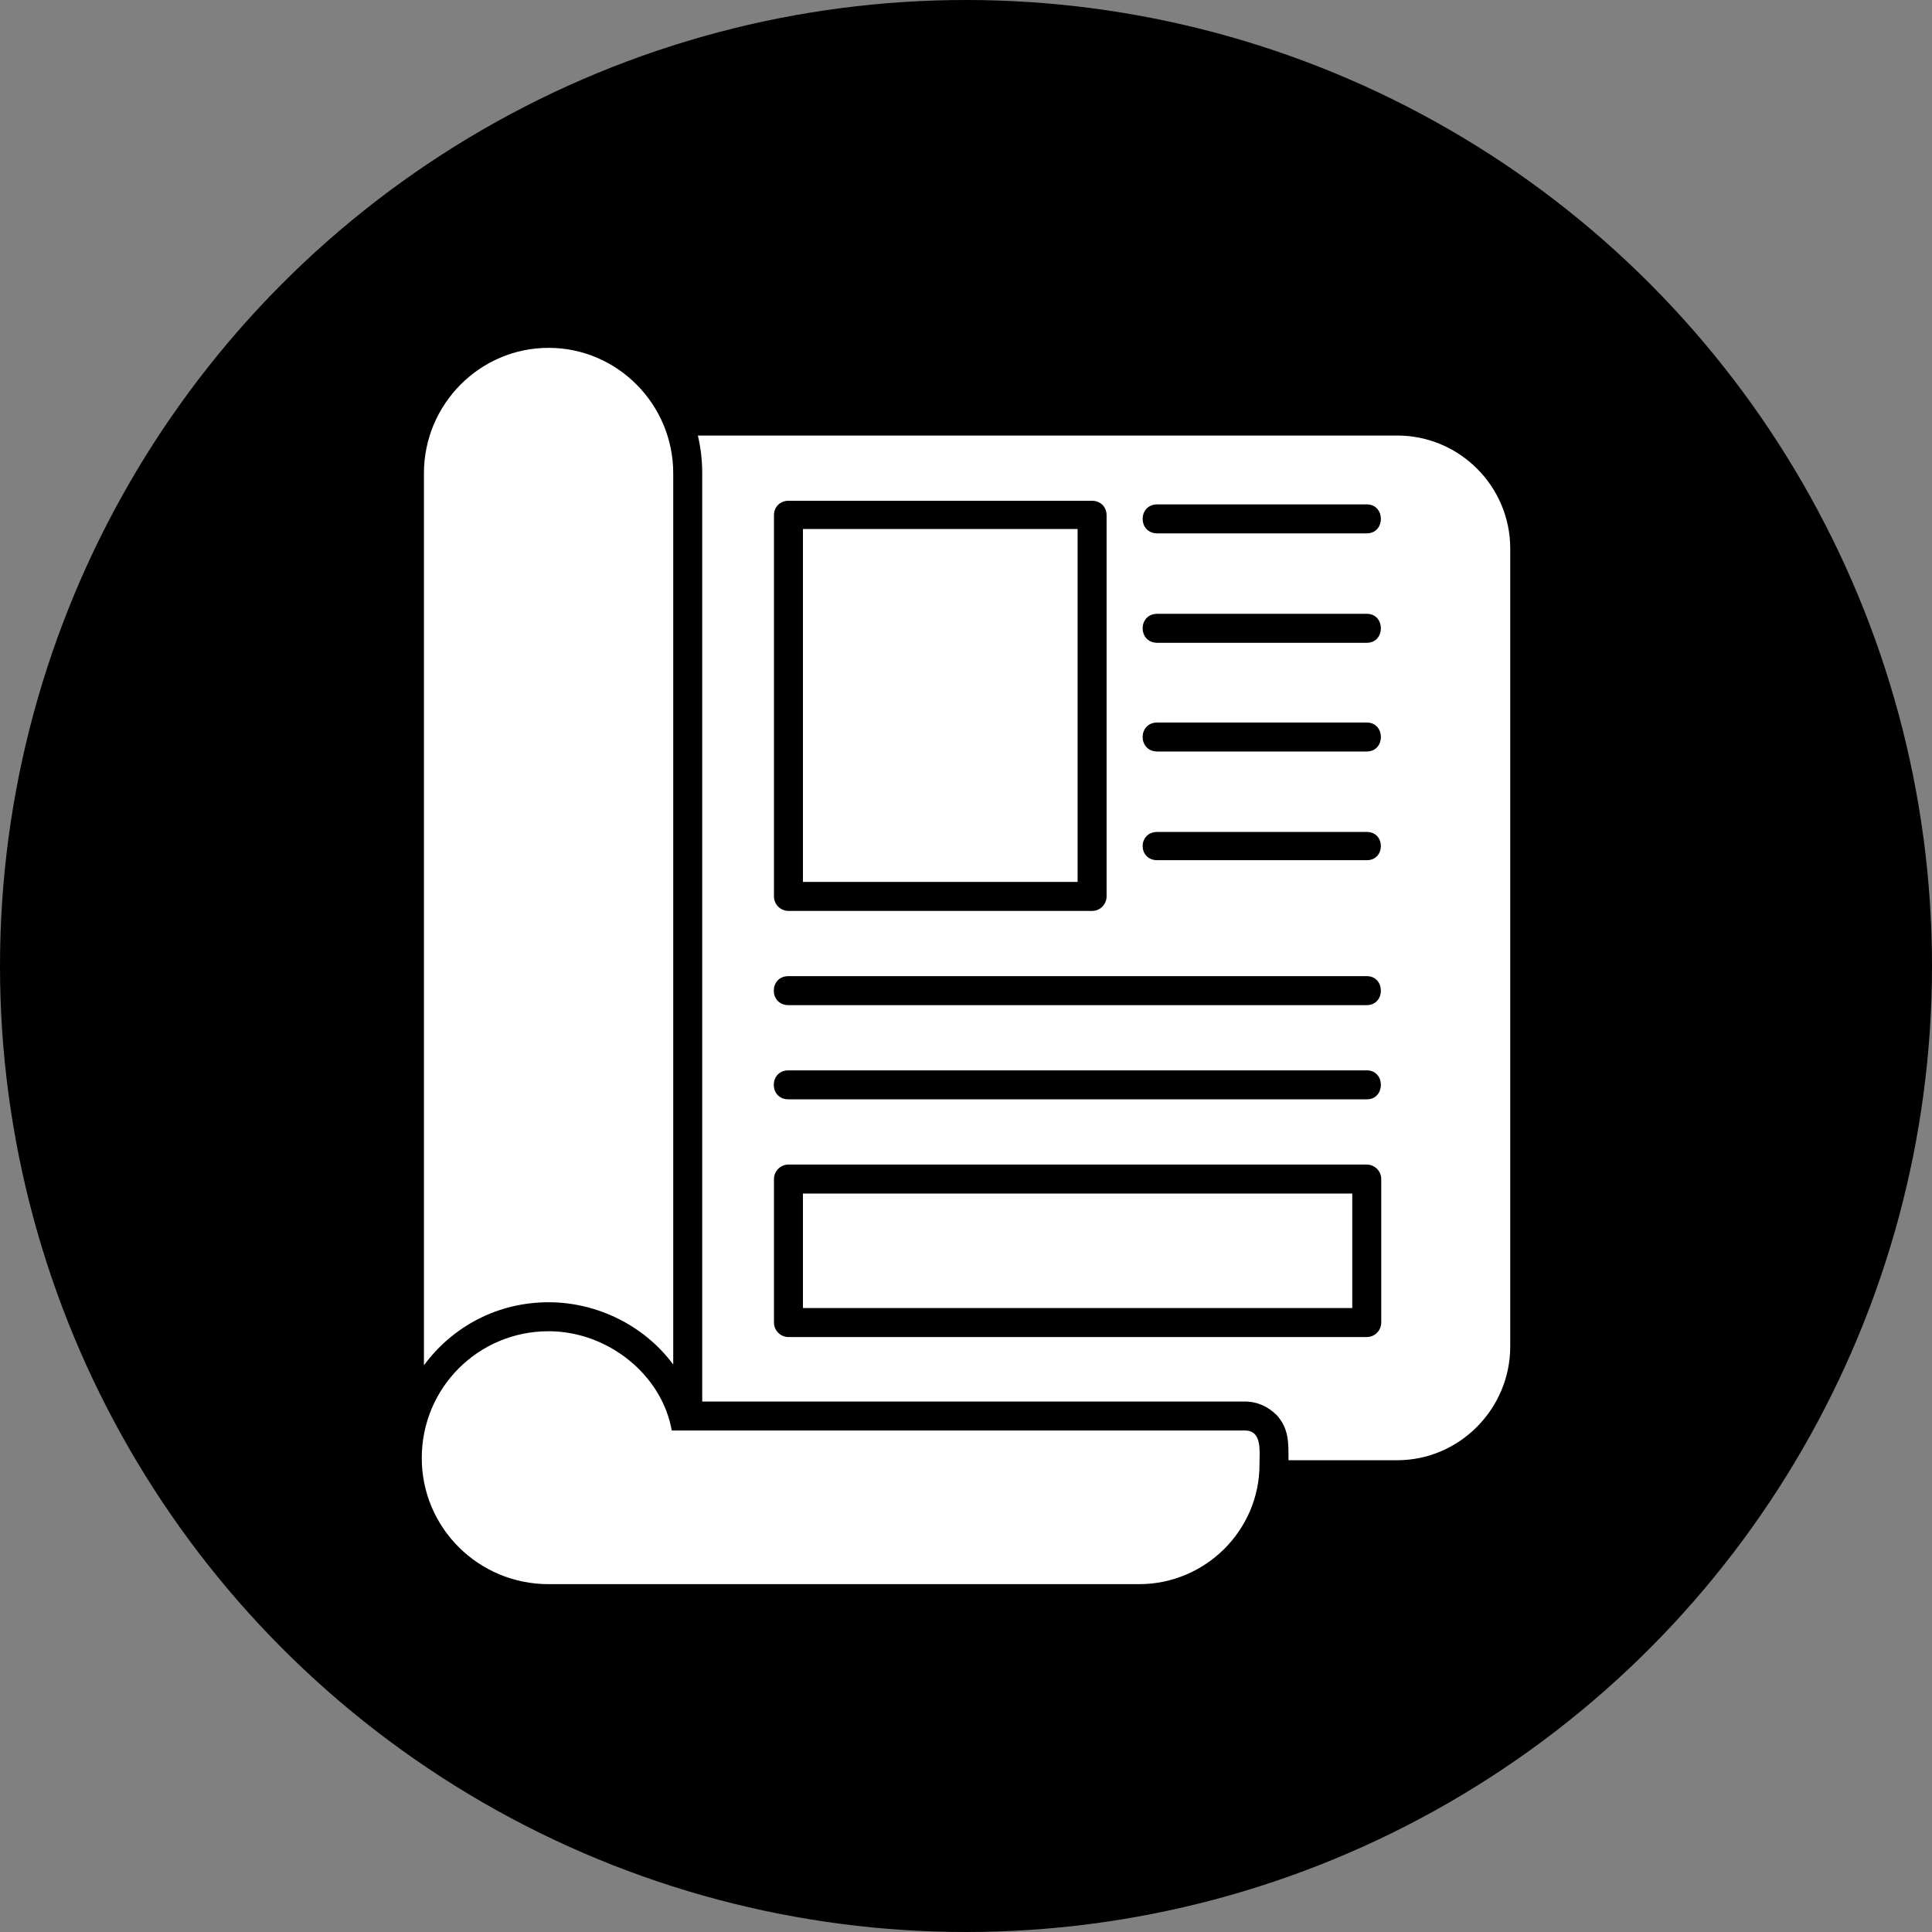
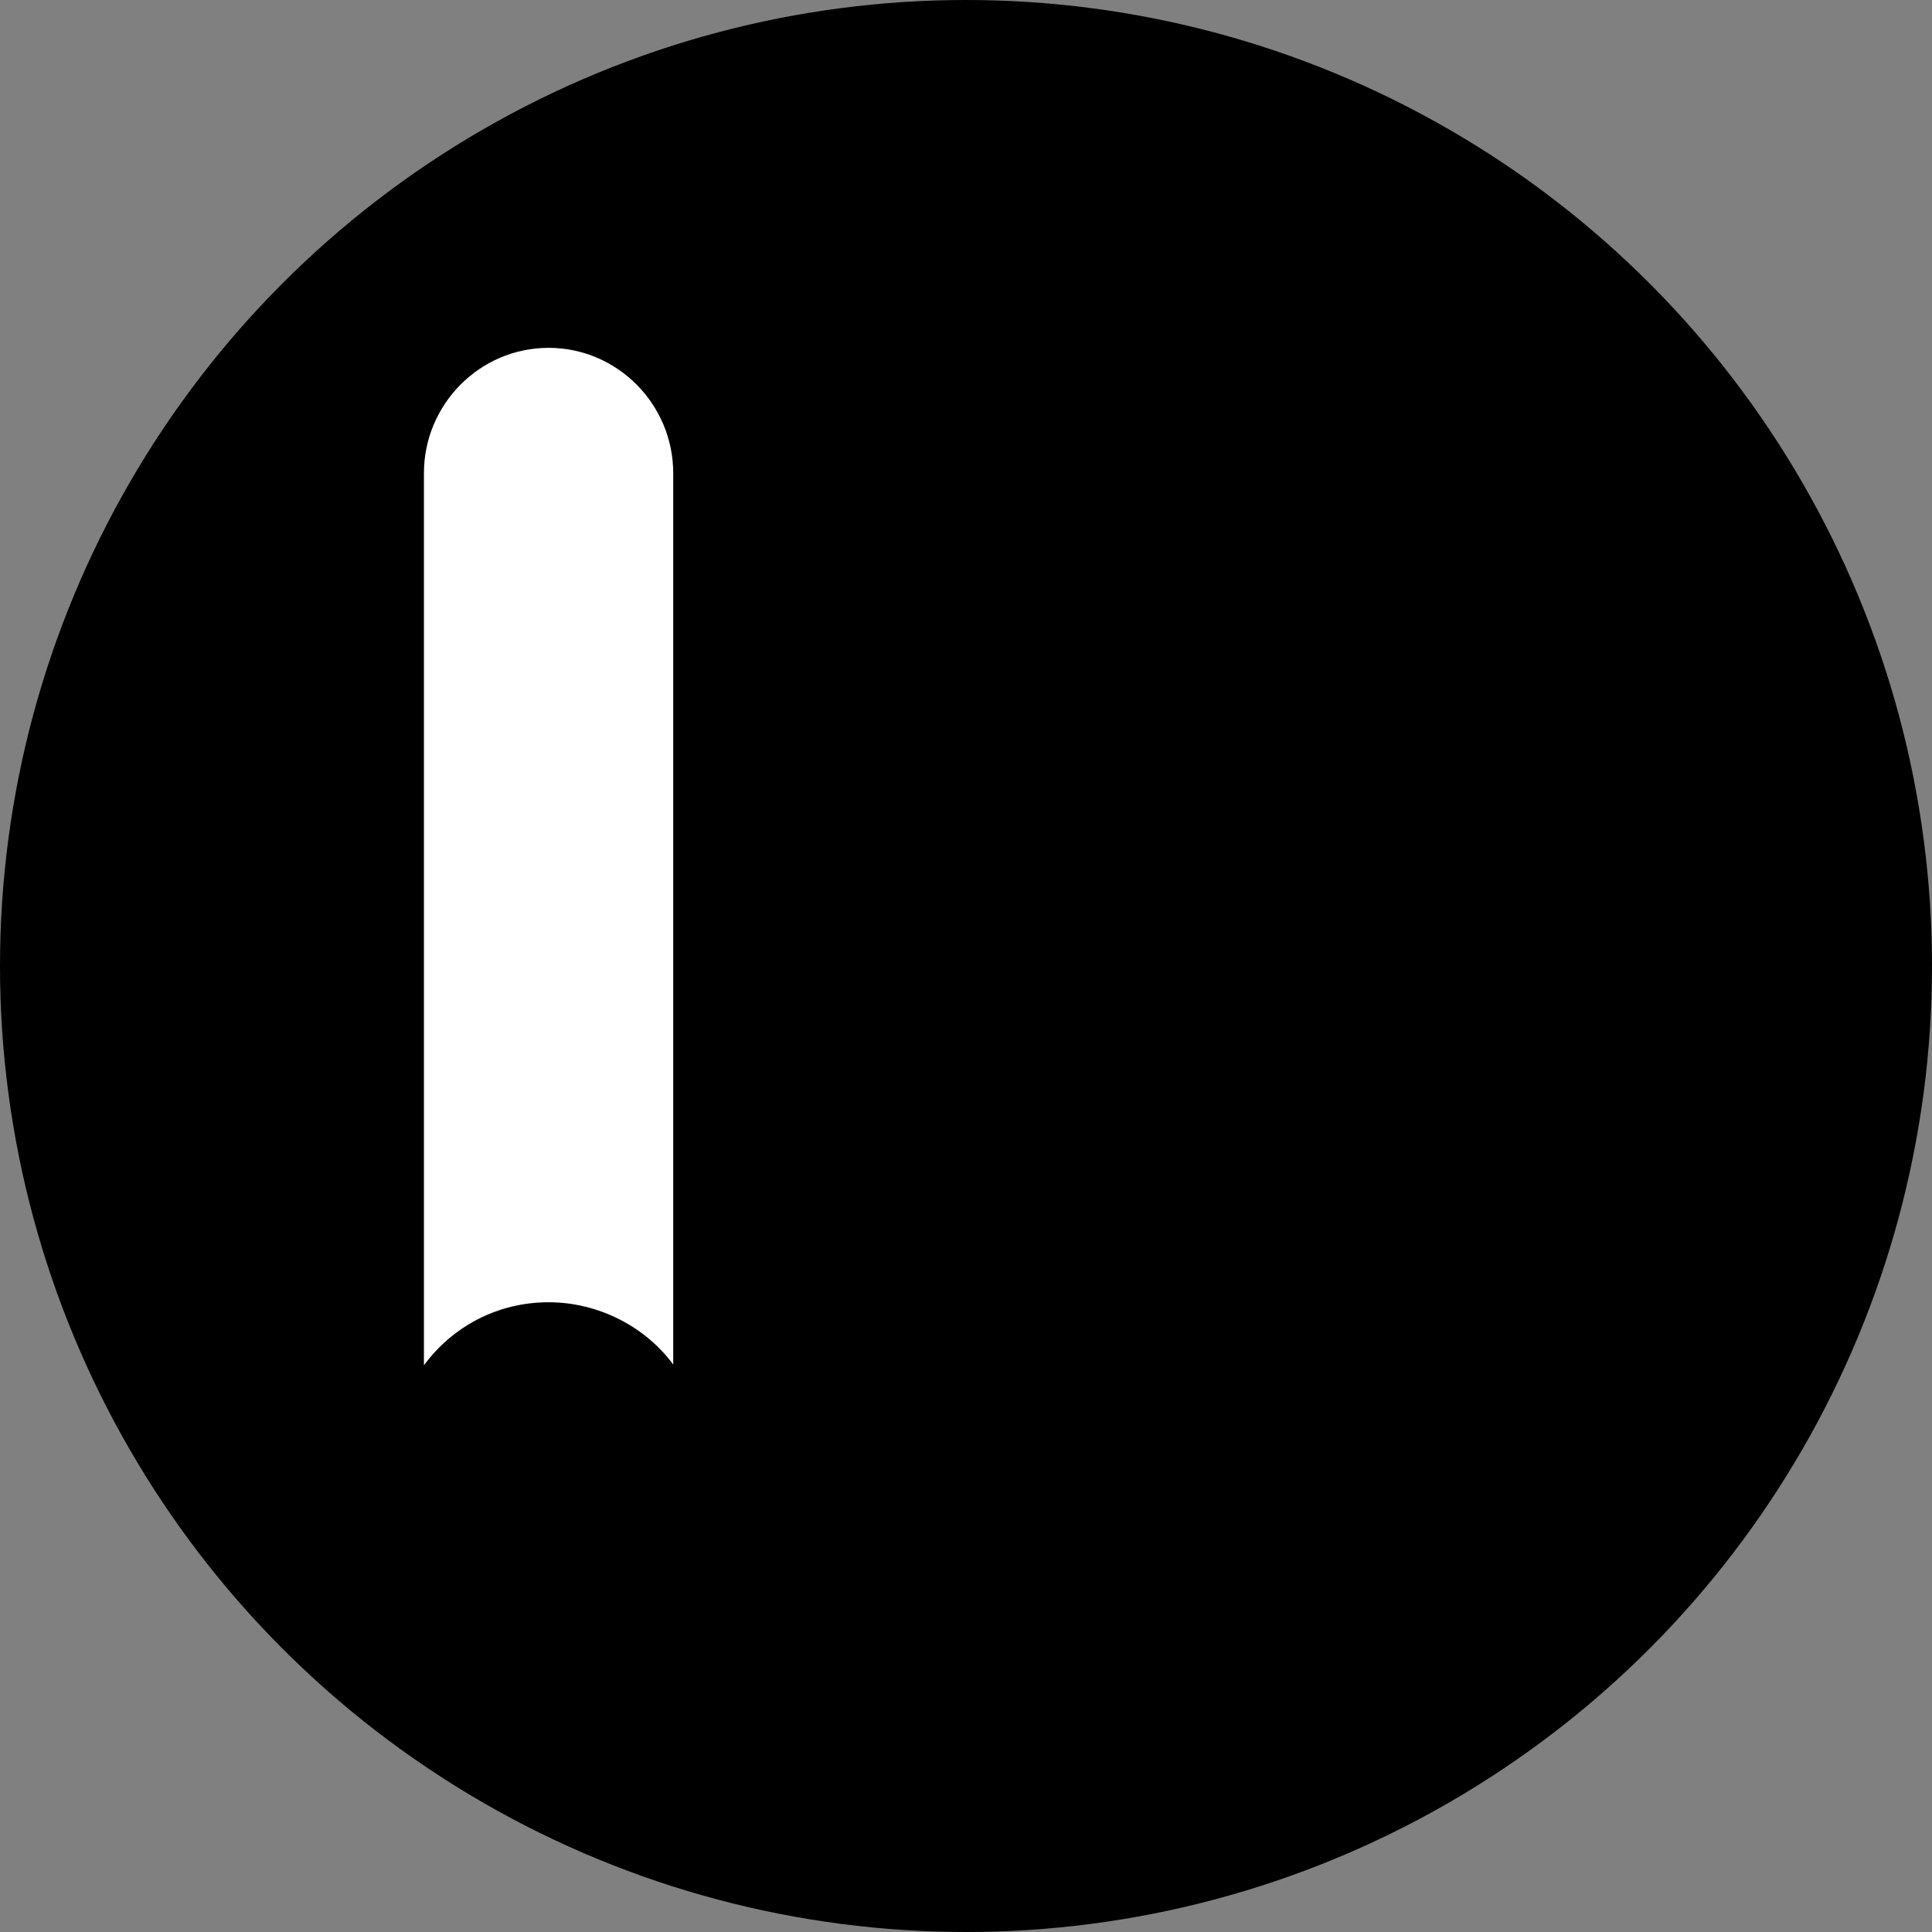
<svg xmlns="http://www.w3.org/2000/svg" clip-rule="evenodd" fill="#000000" fill-rule="evenodd" height="2666" image-rendering="optimizeQuality" preserveAspectRatio="xMidYMid meet" shape-rendering="geometricPrecision" text-rendering="geometricPrecision" version="1" viewBox="0.0 0.0 2666.0 2666.0" width="2666" zoomAndPan="magnify">
  <rect x="0.0" y="0.0" width="2666.0" height="2666.0" fill="#808080" stroke="none" />
  <g>
    <g id="change1_1">
      <circle cx="1333" cy="1333" r="1333" />
    </g>
    <g id="change2_2">
-       <path d="M1928 2015l-150 0c0,-23 1,-43 -16,-62 -12,-12 -27,-19 -44,-19l-749 0 0 -1281c0,-18 -2,-35 -6,-52l965 0c86,0 156,70 156,156l0 1101c0,86 -70,157 -156,157zm-421 -758l-419 0c-11,0 -20,-9 -20,-20l0 -526c0,-12 9,-20 20,-20l419 0c11,0 20,8 20,20l0 526c0,11 -9,20 -20,20zm-399 -40l379 0 0 -487 -379 0 0 487zm778 -481l-289 0c-27,0 -27,-40 0,-40l289 0c26,0 26,40 0,40zm0 651l-798 0c-27,0 -27,-40 0,-40l798 0c26,0 26,40 0,40zm0 130l-798 0c-27,0 -27,-40 0,-40l798 0c26,0 26,40 0,40zm0 328l-798 0c-11,0 -20,-9 -20,-20l0 -198c0,-11 9,-20 20,-20l798 0c11,0 20,9 20,20l0 198c0,11 -9,20 -20,20zm-778 -40l758 0 0 -158 -758 0 0 158zm778 -918l-289 0c-27,0 -27,-40 0,-40l289 0c26,0 26,40 0,40zm0 150l-289 0c-27,0 -27,-40 0,-40l289 0c26,0 26,40 0,40zm0 150l-289 0c-27,0 -27,-39 0,-39l289 0c26,0 26,39 0,39z" fill="#ffffff" />
-     </g>
+       </g>
    <g fill="#ffffff" id="change2_1">
      <path d="M585 1884l0 -1231c0,-95 77,-173 172,-173 95,0 172,78 172,173l0 1230c-39,-53 -104,-86 -172,-86 -71,0 -133,34 -172,87z" />
-       <path d="M1572 2186l-815 0c-97,0 -175,-78 -175,-174 0,-97 78,-175 175,-175 81,0 156,59 170,137l791 0c24,0 20,29 20,47 0,91 -75,165 -166,165z" />
    </g>
  </g>
</svg>